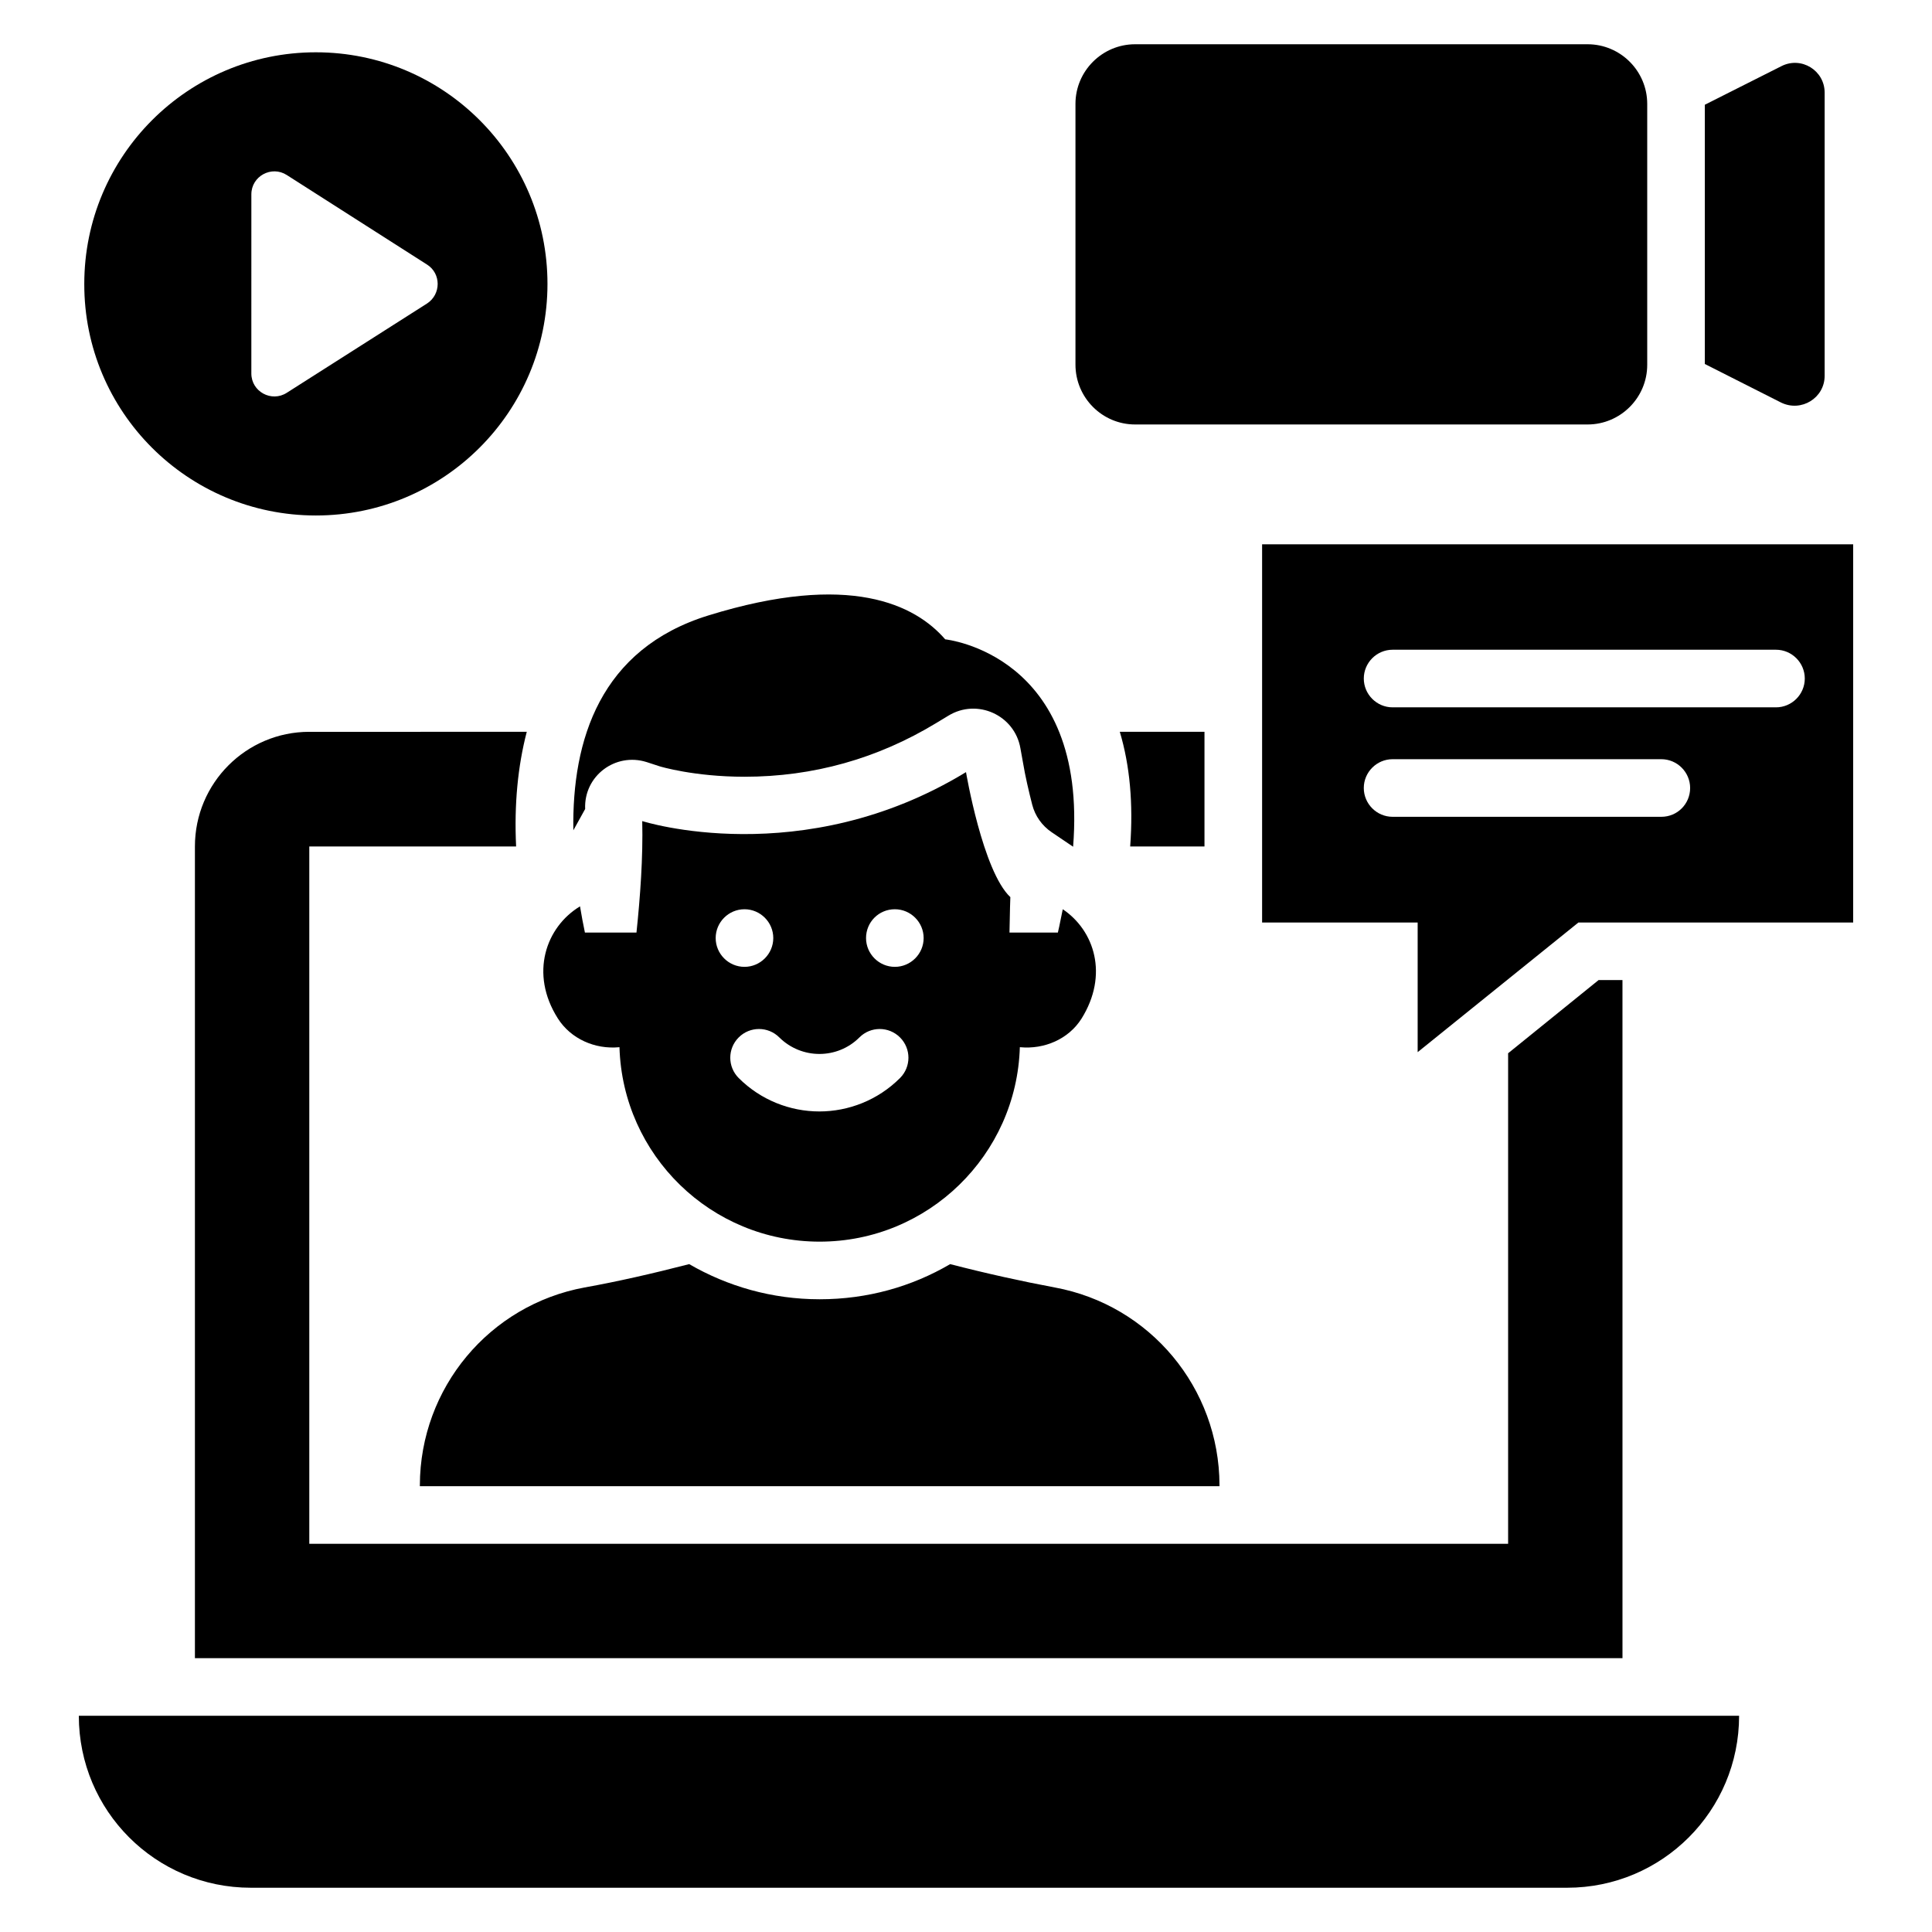
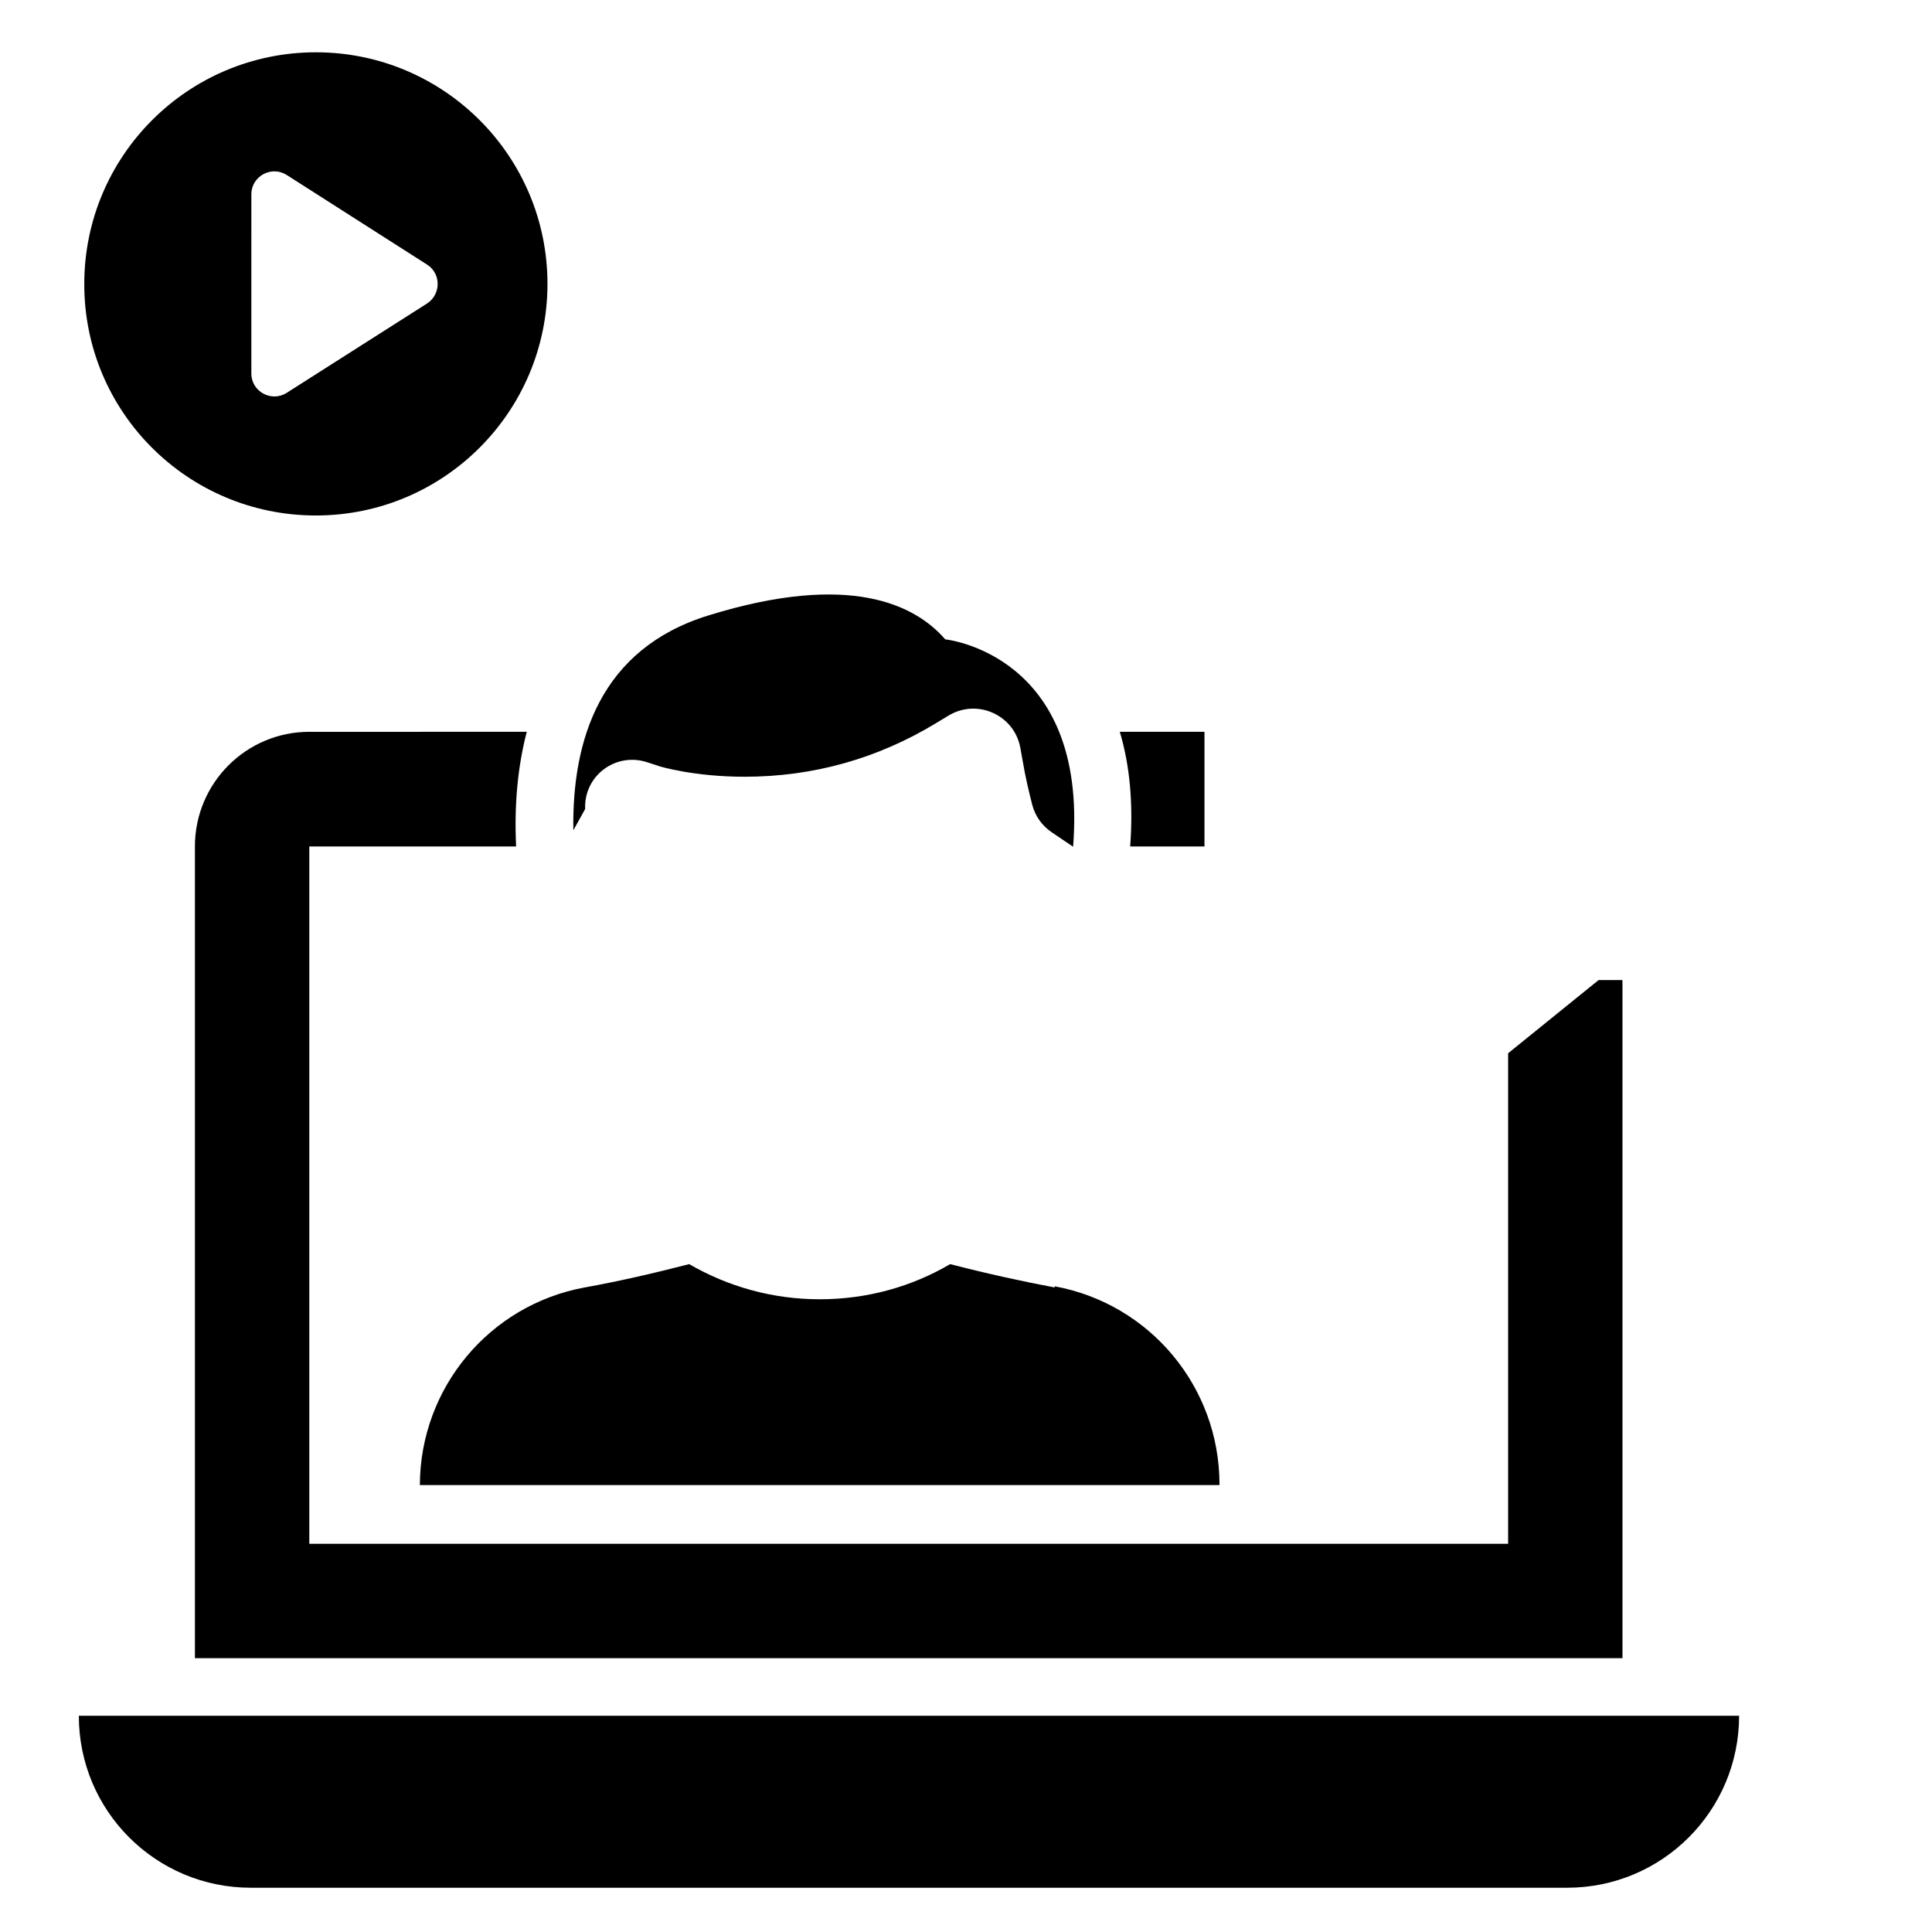
<svg xmlns="http://www.w3.org/2000/svg" fill="#000000" width="800px" height="800px" version="1.1" viewBox="144 144 512 512">
  <g>
    <path d="m164.89 598.7c0 25.191 20.383 45.57 45.57 45.57h348.85c25.191 0 45.57-20.383 45.57-45.57z" />
-     <path d="m444.81 256.49h119.92c8.703 0 15.801-7.098 15.801-15.801v-69.16c0-8.703-7.098-15.801-15.801-15.801h-119.92c-8.703 0-15.801 7.098-15.801 15.801v69.082c-0.004 8.781 7.098 15.879 15.801 15.879z" />
    <path d="m227.71 280.61c33.895 0 61.375-27.48 61.375-61.375s-27.48-61.375-61.375-61.375c-33.895 0-61.375 27.48-61.375 61.375-0.074 33.895 27.406 61.375 61.375 61.375zm-17.098-85.113c0-4.809 5.344-7.711 9.391-5.113l37.176 23.738c3.742 2.367 3.742 7.863 0 10.305l-37.18 23.668c-4.047 2.594-9.391-0.305-9.391-5.113z" />
-     <path d="m423.51 485.19c-8.551-1.602-17.938-3.664-27.711-6.184-10.152 5.953-21.906 9.312-34.578 9.312s-24.426-3.434-34.578-9.312c-9.77 2.519-19.16 4.656-27.711 6.184-25.266 4.656-43.586 26.641-43.664 52.367v0.305h211.91v-0.305c-0.074-25.727-18.395-47.711-43.664-52.367z" />
+     <path d="m423.51 485.19c-8.551-1.602-17.938-3.664-27.711-6.184-10.152 5.953-21.906 9.312-34.578 9.312s-24.426-3.434-34.578-9.312c-9.77 2.519-19.16 4.656-27.711 6.184-25.266 4.656-43.586 26.641-43.664 52.367h211.91v-0.305c-0.074-25.727-18.395-47.711-43.664-52.367z" />
    <path d="m315.34 345.95 3.512 1.145s9.008 2.75 22.441 2.75c18.242 0 35.266-4.809 50.762-14.199l3.281-1.984c7.633-4.656 17.559-0.152 19.082 8.625l0.688 3.816c0.609 3.664 1.527 7.559 2.441 11.145 0.762 2.977 2.594 5.574 5.191 7.328l5.648 3.816c4.047-51.145-33.895-54.961-33.895-54.961-7.938-9.16-25.266-17.938-62.746-6.336-28.703 8.855-36.184 33.055-35.801 56.945 0.992-1.832 1.984-3.586 3.129-5.648-0.375-8.777 8.02-15.035 16.266-12.441z" />
-     <path d="m291.83 413.89c3.434 5.418 9.848 8.246 16.258 7.633h0.078c0.84 28.625 24.273 51.527 53.051 51.527s52.215-22.977 53.051-51.527h0.078c6.414 0.609 12.824-2.137 16.258-7.559 7.25-11.602 3.434-23.359-4.961-29.008-0.457 2.062-0.762 3.969-1.297 6.184h-12.824c0.078-5.496 0.23-9.391 0.23-9.391-7.328-6.871-11.754-33.129-11.754-33.129-43.434 26.488-85.801 12.977-85.801 12.977 0.23 9.695-0.535 20.074-1.527 29.543h-13.664c-0.457-2.215-0.918-4.582-1.297-6.945-9.008 5.422-13.438 17.789-5.879 29.695zm89.312-28.93c4.199 0 7.633 3.434 7.633 7.633s-3.434 7.633-7.633 7.633-7.633-3.434-7.633-7.633 3.356-7.633 7.633-7.633zm-9.391 33.969c2.977-2.977 7.785-2.977 10.762 0 2.977 2.977 2.977 7.785 0 10.762-5.879 5.879-13.664 8.855-21.375 8.855s-15.496-2.977-21.375-8.855c-2.977-2.977-2.977-7.785 0-10.762 2.977-2.977 7.785-2.977 10.762 0 5.961 5.879 15.426 5.801 21.227 0zm-30.457-33.969c4.199 0 7.633 3.434 7.633 7.633s-3.434 7.633-7.633 7.633-7.633-3.434-7.633-7.633 3.434-7.633 7.633-7.633z" />
-     <path d="m627.55 243.59v-75.039c0-5.879-6.184-9.695-11.449-7.023l-20.305 10.23v68.703l20.23 10.23c5.344 2.59 11.523-1.227 11.523-7.102z" />
-     <path d="m478.47 288.25v100.23h41.223v34.352l42.594-34.352h72.824v-100.23zm105.8 72.211h-71.219c-4.199 0-7.633-3.434-7.633-7.633s3.434-7.633 7.633-7.633h71.219c4.199 0 7.633 3.434 7.633 7.633s-3.356 7.633-7.633 7.633zm30.383-29.008h-101.6c-4.199 0-7.633-3.434-7.633-7.633 0-4.199 3.434-7.633 7.633-7.633h101.6c4.199 0 7.633 3.434 7.633 7.633 0 4.199-3.434 7.633-7.633 7.633z" />
    <path d="m463.2 368.32v-30.383h-22.441c2.672 8.93 3.586 19.082 2.75 30.383z" />
    <path d="m225.96 337.94c-16.719 0-30.305 13.586-30.305 30.383v215.11h378.32l-0.004-179.7h-6.336l-23.969 19.391v130l-317.7-0.004v-184.8h54.809c-0.535-11.145 0.457-21.297 2.824-30.383z" />
  </g>
</svg>